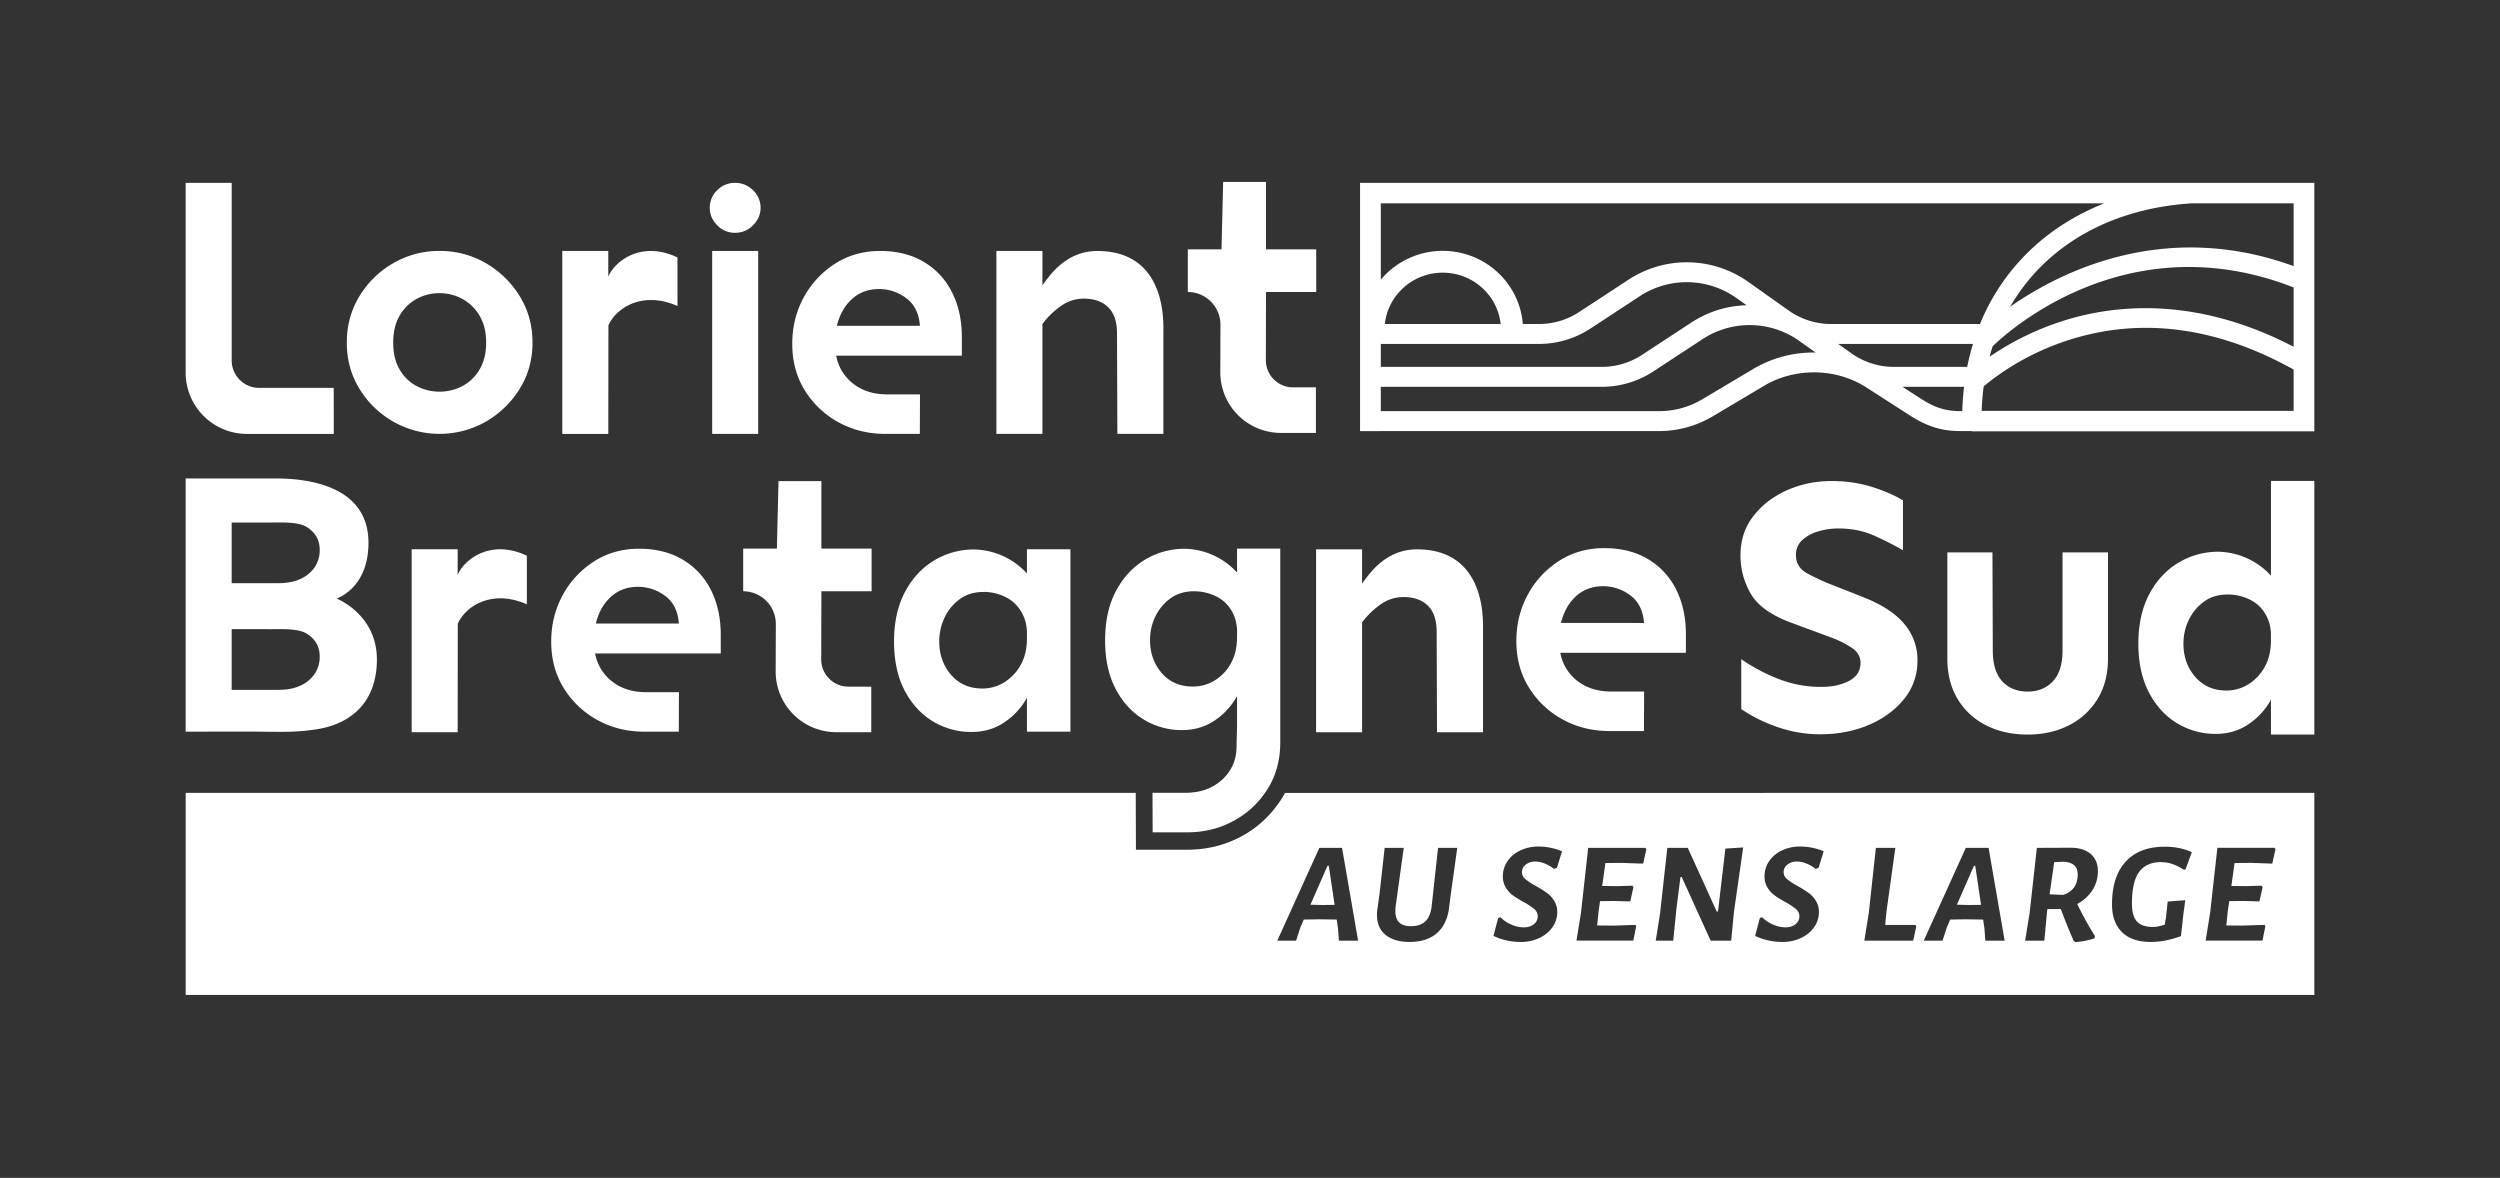
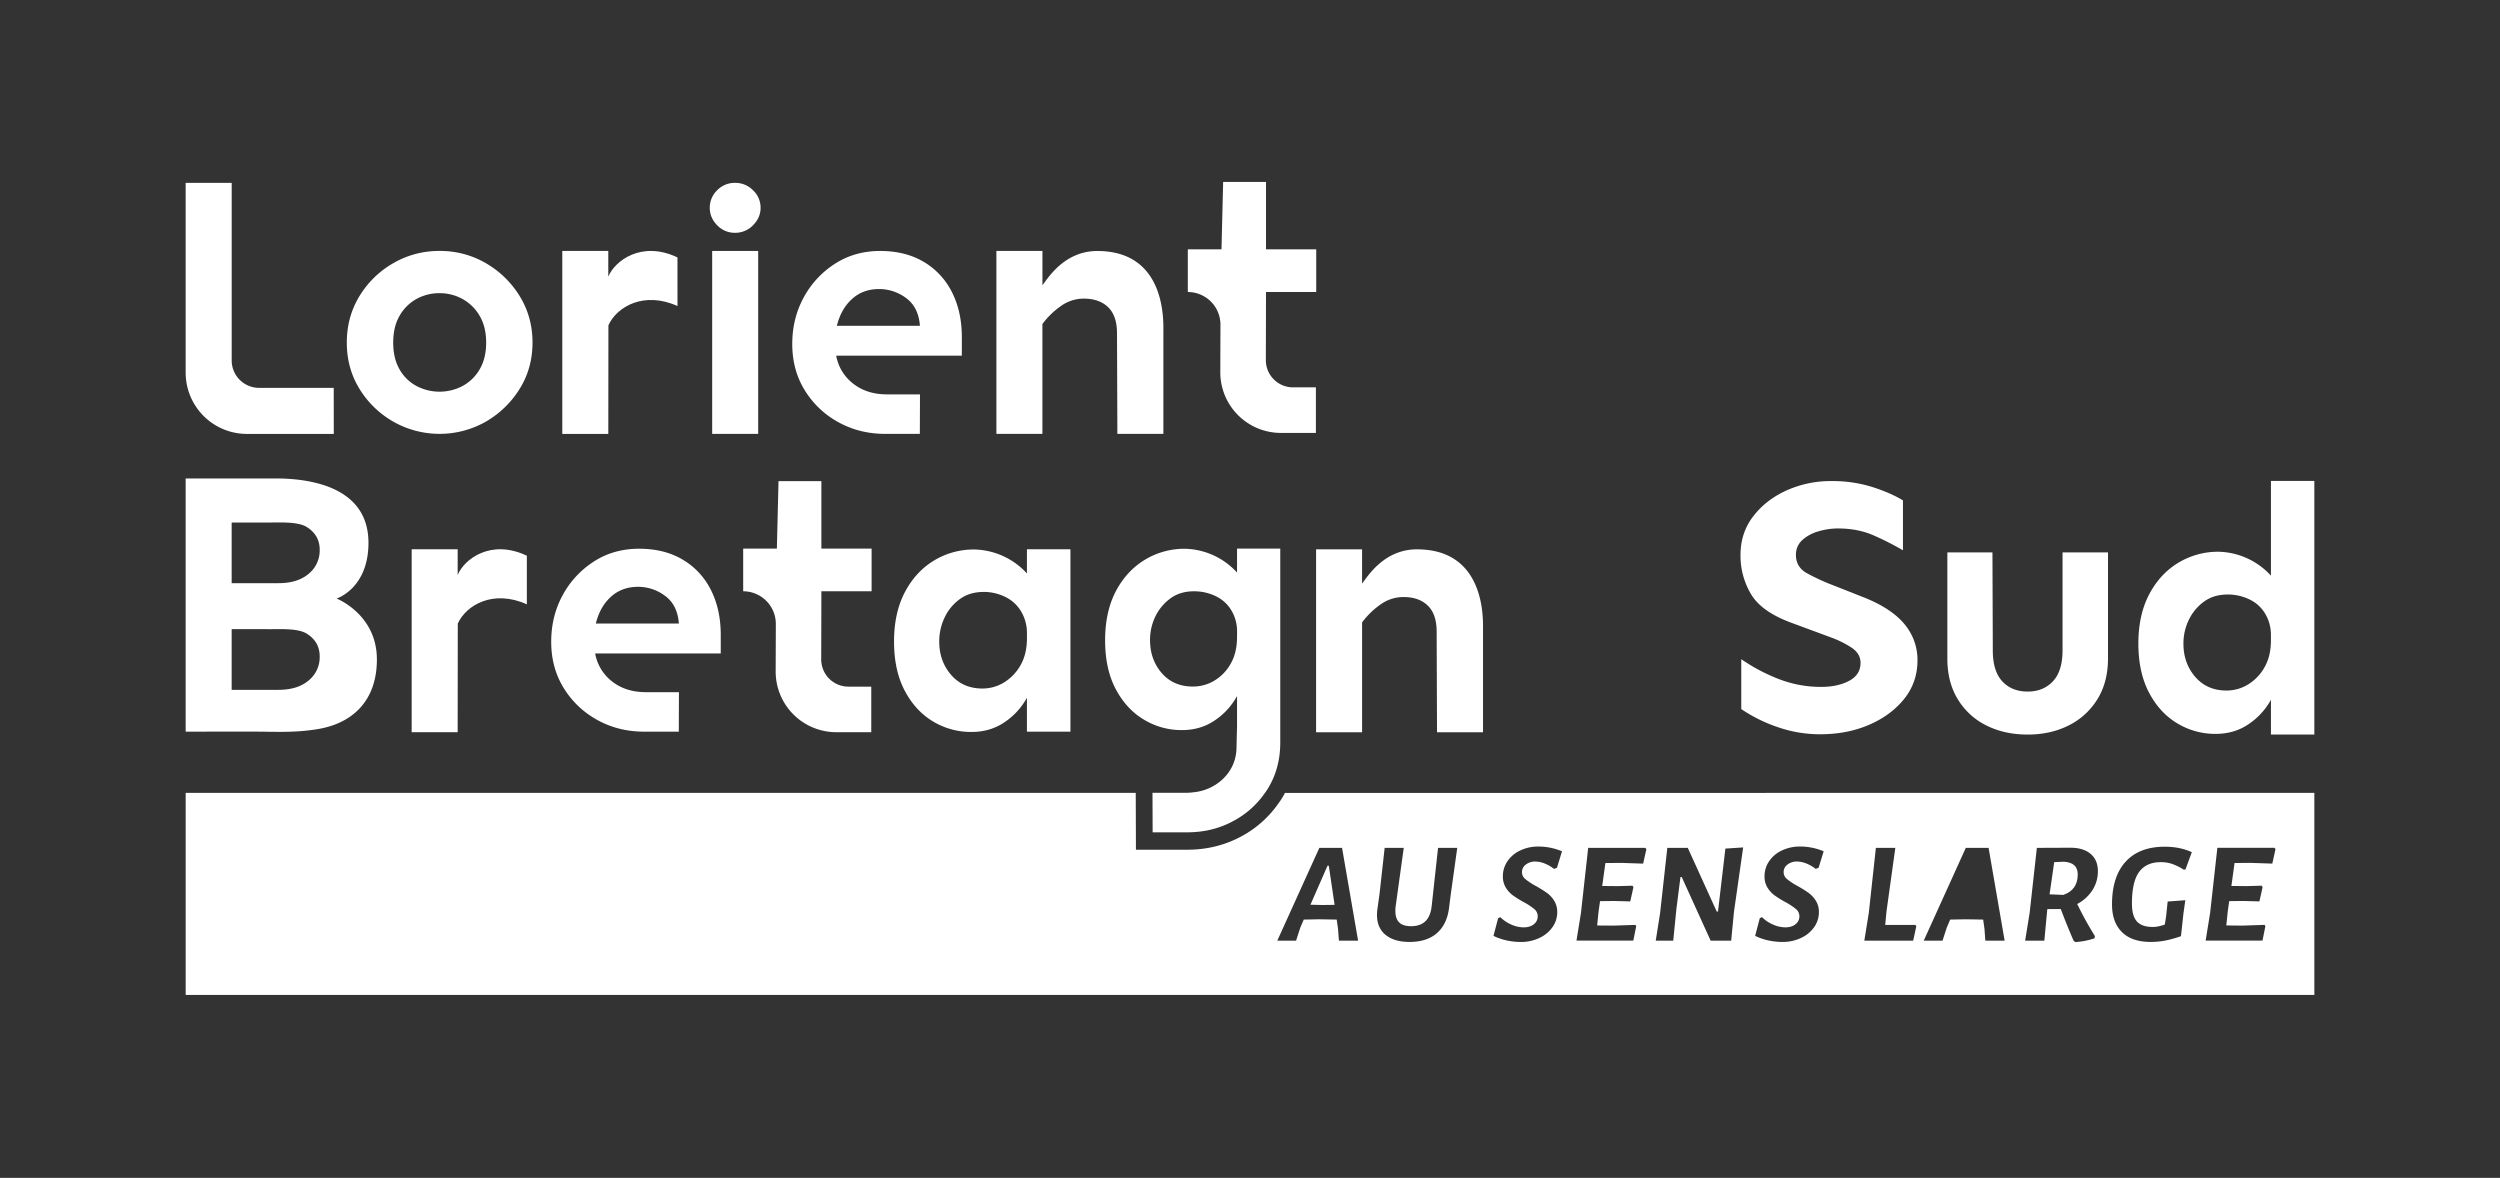
<svg xmlns="http://www.w3.org/2000/svg" viewBox="0 0 2734.35 1288.3">
  <rect x="0" y="0" width="2734.35" height="1288.3" fill="#333333" stroke="none" />
  <defs>
    <style>.cls-1{fill:#fff;}.cls-2{fill:none;}</style>
  </defs>
  <g id="Calque_2" data-name="Calque 2">
    <g id="Calque_1-2" data-name="Calque 1">
-       <path class="cls-1" d="M1487.55,200V471.55h22.69v-.09h304.08a114.38,114.38,0,0,0,58.47-15.82l56.86-33.8c33.78-20.08,78.58-19.35,111.5,1.82l46.64,30c16.62,10.69,32.47,17.8,55.8,17.8h12.95v.28h374.74V200Zm22.69,176.16h172.84a102.72,102.72,0,0,0,56.46-16.82l54.25-35.57a93.81,93.81,0,0,1,105,1.9l11.57,8.21a115.22,115.22,0,0,0-60.08,18.64L1796,388.1a80.4,80.4,0,0,1-44.21,13.17H1510.24Zm4.43-21.81c3.39-31.49,30.49-56.12,63.33-56.12s59.94,24.63,63.33,56.12ZM2025,386.45l-14.5-10.28h147.39q-3.72,12.24-6.27,25.1h-80A80.11,80.11,0,0,1,2025,386.45Zm154.52-7.78c15.32-14.93,147-135.62,329.11-64.25v64.83c-106.89-55.58-196.09-46.4-253.46-27.88a307.2,307.2,0,0,0-79.05,38.79Q2177.64,384.34,2179.48,378.67Zm329.11-87.61c-140.87-51.28-254.66,5.8-310,44.37,38.08-65.84,108.52-107.41,199-113.06h111Zm-207.15-68.69c-28.83,11.49-54.78,27.36-76.67,47.26a232.55,232.55,0,0,0-59.19,84.73H2002.84a80.11,80.11,0,0,1-46.62-14.82L1911.72,308a116.32,116.32,0,0,0-130.18-2.36l-54.25,35.57a80.37,80.37,0,0,1-44.21,13.17h-17.52c-3.48-44.66-41.38-80-87.56-80a88.26,88.26,0,0,0-67.76,31.52V222.37Zm-383.22,180.8L1861.37,437a92.06,92.06,0,0,1-47,12.68H1510.24V423.08h241.58a102.72,102.72,0,0,0,56.46-16.82l54.25-35.57a93.81,93.81,0,0,1,105,1.9l18.28,13A129,129,0,0,0,1918.22,403.17Zm181.66,32.22-19.15-12.31h67.42q-1.56,13-2,26.57h-2.57C2125.58,449.65,2113.93,444.43,2099.88,435.39Zm67.5,14q.48-13.67,2.2-26.72c11.94-10.2,44.28-35,92.44-50.56,79.43-25.65,162.33-14.78,246.57,32.09v45.19Z" />
      <polygon class="cls-1" points="1451.95 946.91 1433.29 989.52 1446.25 989.84 1459.69 989.68 1453.37 946.91 1451.95 946.91" />
-       <polygon class="cls-1" points="2158.99 946.91 2140.33 989.52 2153.3 989.84 2166.74 989.68 2160.41 946.91 2158.99 946.91" />
      <path class="cls-1" d="M2257.19,942.49l-10.43.48-5.06,35.19,15,.63q15.81-5.35,15.81-22.41Q2272.53,943.29,2257.19,942.49Z" />
      <path class="cls-1" d="M1405.44,867.25c-1,1.89-2.07,3.77-3.2,5.6s-2.17,3.44-3.36,5a116.17,116.17,0,0,1-40.26,36.44c-18.09,10-38.31,15.08-60.1,15.08h-56.11l-.06-18.26-.16-43.24v-.67H203.08v221H2531.29v-221Zm59,161.57-1-13.1-1.42-9.94-19.14-.32-16.92.32-3.79,8.84-4.59,14.2h-20.56l46-101.48h24.83l17.55,101.48Zm122.24-50L1585,992.05q-2.07,18.47-13.13,28.33t-30.21,9.86q-16.6,0-26.09-7.65t-9.49-21.86a45.15,45.15,0,0,1,.63-7.73l2.06-14.68,5.69-51h20.88l-8.7,62.81a42.11,42.11,0,0,0-.47,6q0,8.69,4.19,12.78t12.89,4.11q10.11,0,15.73-5.37t6.88-16.41l7-63.92h21Zm81.6-17.36a72.73,72.73,0,0,0,11.55,7.58,135.58,135.58,0,0,1,12,7.49,30.52,30.52,0,0,1,8.06,8.68,22.78,22.78,0,0,1,3.32,12.39,28.13,28.13,0,0,1-5.14,16.41,35.74,35.74,0,0,1-14.31,11.84,46.7,46.7,0,0,1-20.56,4.42,72.19,72.19,0,0,1-15.18-1.66,62.9,62.9,0,0,1-14.55-5l5.06-19.25,2.38-1.26a39.64,39.64,0,0,0,12.57,8.36,33.93,33.93,0,0,0,12.89,2.84q7.11,0,11.3-3.47a10.64,10.64,0,0,0,4.19-8.52,10.16,10.16,0,0,0-3.71-8,72,72,0,0,0-11.63-7.66,118.63,118.63,0,0,1-11.7-7.26,29.73,29.73,0,0,1-7.83-8.52,23.13,23.13,0,0,1-3.24-12.47,28.9,28.9,0,0,1,5.06-16.49,34.29,34.29,0,0,1,14-11.75,45.72,45.72,0,0,1,20-4.27,66.79,66.79,0,0,1,25.62,5.21l-5.53,18-3.17,1.27a42.15,42.15,0,0,0-10.27-5.92,27.58,27.58,0,0,0-10.13-2.13,16.1,16.1,0,0,0-10.59,3.39,10.23,10.23,0,0,0-4.11,8.13A9.7,9.7,0,0,0,1668.28,961.43Zm128.89-16.88-23.57-.79-17.71.15-3.48,25.1,16.92.16,16.13-.48,1.11,1.58-3.48,15.62-17.39-.47-15.66.16-1.58,11-1.58,15.62,17.55.16,24.36-.79.79,1.58-3.17,15.62h-62.15l4.91-30.3,7.9-71.18h62.63l1,1.58Zm99.31,53-3,31.25H1871l-31.63-69.6H1838l-4.43,34.72-3.48,34.88h-19.14l4.75-30,7.91-71.49H1846l31.63,69.6h1.42l8.07-68.81,19.45-1.26Zm58-36.14a72.08,72.08,0,0,0,11.54,7.58,134.13,134.13,0,0,1,12,7.49,30.52,30.52,0,0,1,8.06,8.68,22.78,22.78,0,0,1,3.33,12.39,28.2,28.2,0,0,1-5.14,16.41,35.84,35.84,0,0,1-14.32,11.84,46.65,46.65,0,0,1-20.55,4.42,72.21,72.21,0,0,1-15.19-1.66,63,63,0,0,1-14.54-5l5.06-19.25,2.37-1.26a39.64,39.64,0,0,0,12.57,8.36,34,34,0,0,0,12.89,2.84q7.11,0,11.31-3.47a10.67,10.67,0,0,0,4.19-8.52,10.14,10.14,0,0,0-3.72-8,72.24,72.24,0,0,0-11.62-7.66,117.73,117.73,0,0,1-11.71-7.26,29.84,29.84,0,0,1-7.82-8.52,23.05,23.05,0,0,1-3.25-12.47,28.83,28.83,0,0,1,5.07-16.49,34.19,34.19,0,0,1,14-11.75,45.76,45.76,0,0,1,20-4.27,66.77,66.77,0,0,1,25.61,5.21l-5.53,18-3.16,1.27a42.21,42.21,0,0,0-10.28-5.92,27.57,27.57,0,0,0-10.12-2.13,16.1,16.1,0,0,0-10.6,3.39,10.23,10.23,0,0,0-4.11,8.13A9.68,9.68,0,0,0,1954.52,961.43Zm138.05,67.39h-53.45l4.9-30.3,7.75-71.18H2073l-9.64,69.29-1.43,15h33.05l.95,1.58Zm78.91,0-.95-13.1-1.42-9.94-19.14-.32-16.92.32-3.79,8.84-4.59,14.2h-20.56l46-101.48H2175l17.55,101.48Zm119.87-4.89-.47,2.36a85.16,85.16,0,0,1-21,4.11l-1.9-1.58Q2260.2,1011,2254,994.26h-14.71l-.31,2.37-3,32.19h-21l4.9-30.3,7.91-71.18,36.69-.15q14.07,0,22.06,6.7t8,19a37.74,37.74,0,0,1-6,20.75,43.86,43.86,0,0,1-16.61,15.07A375.61,375.61,0,0,0,2291.35,1023.93Zm99-72.91-1.9.15a63.14,63.14,0,0,0-12.73-6.31,38.7,38.7,0,0,0-12.41-1.89q-15.66,0-23.57,10.65t-7.9,34.64q0,13.57,5.45,19.57t17.32,6a30.54,30.54,0,0,0,5.85-.56,63.33,63.33,0,0,0,7.27-2l1.43-8.68,1.74-16.57,19.29-1.42-2.06,14.68-2.68,24.62a119.77,119.77,0,0,1-17.08,4.81,84.8,84.8,0,0,1-16.13,1.5q-20.56,0-31.4-10.81T2310,989.05q0-30.3,14.95-46.63t42.77-16.34q16.61,0,29.58,6Zm95-6.47-23.56-.79-17.72.15-3.47,25.1,16.92.16,16.13-.48,1.1,1.58-3.48,15.62-17.39-.47-15.66.16-1.58,11-1.58,15.62,17.55.16,24.36-.79.79,1.58-3.16,15.62h-62.15l4.9-30.3,7.91-71.18h62.62l.95,1.58Z" />
      <path class="cls-1" d="M1140.15,274.48V312c6.07-7.76,23.89-37.47,60-37.47,65.31,0,72.28,57.62,72.28,83.66V474.55h-50.31l-.4-110q0-19.15-9.7-28.54t-26.75-9.39a42.75,42.75,0,0,0-25.15,8.26,87.55,87.55,0,0,0-20,19.53V474.55h-50.31V274.48Z" />
      <path class="cls-1" d="M1334.86,355.09a35.71,35.71,0,0,0-35.7-35.7h0V272.71H1336l1.81-73.75h46.87v73.75h54.93v46.68h-54.93l-.17,74.54a29.73,29.73,0,0,0,29.74,29.74h25V473.5H1401a66.31,66.31,0,0,1-66.31-66.31Z" />
      <path class="cls-1" d="M1065.89,601a80.08,80.08,0,0,1,57.31,26.22V600.75h47.57V800.22H1123.2V763.16a76.31,76.31,0,0,1-24,26.41q-15.74,11-36.72,11A80.32,80.32,0,0,1,1020.37,789q-19.3-11.61-30.91-33.72t-11.61-53.57q0-31.47,11.8-53.94t31.84-34.66A83.92,83.92,0,0,1,1065.89,601Zm9.74,46.45q-15,0-25.67,7.68a52.37,52.37,0,0,0-16.67,20,60.28,60.28,0,0,0-6,26.6q0,21.36,12.92,36.34t34.28,15a44.84,44.84,0,0,0,23.79-6.74,51.59,51.59,0,0,0,18-18.92q6.93-12.17,6.93-29.4v-5.82c0-15.68-7.91-30.76-21.68-38.26l-.23-.13A53.28,53.28,0,0,0,1075.63,647.4Z" />
      <path class="cls-1" d="M2003.16,526.17a146.19,146.19,0,0,1,44.32,6.37q20.07,6.39,33.86,14.74v54.59a325.87,325.87,0,0,0-32.19-16.34Q2032,578,2010.27,578a75,75,0,0,0-21.53,3.19,44.13,44.13,0,0,0-17.56,9.56,21.29,21.29,0,0,0-6.9,16.34q0,13.16,12.12,19.92a233.74,233.74,0,0,0,29.69,13.55l34.28,13.55q29.27,12,43.06,29.08a60.57,60.57,0,0,1,13.8,39.05q0,23.91-14.42,42t-38.47,28.49q-24,10.35-53.3,10.36a140.91,140.91,0,0,1-47.24-8,165.32,165.32,0,0,1-39.3-19.53V721a199.53,199.53,0,0,0,40.55,21.51,127.11,127.11,0,0,0,47.24,8.77q17.57,0,30.1-6.58T2034.94,725q0-10.35-10.25-16.93a110.94,110.94,0,0,0-22.37-11l-43.06-15.94q-32.6-12-44.1-31.28a82.11,82.11,0,0,1-11.5-42.83q0-24.3,14-42.43t36.58-28.29A117.67,117.67,0,0,1,2003.16,526.17Z" />
      <path class="cls-1" d="M2305.6,604.21v116q0,25.83-11.56,44.51a77,77,0,0,1-31.4,28.7q-19.86,10-44.89,10-25.42,0-45.27-10a75.5,75.5,0,0,1-31.21-28.7q-11.39-18.69-11.37-44.51v-116h49.32l.38,107.11q0,22.74,10.41,33.91t27.74,11.17q17,0,27.55-11.17t10.59-33.91V604.21Z" />
      <path class="cls-1" d="M2531.28,526V803.41h-47.46V765.33a76.15,76.15,0,0,1-23.92,26.34q-15.71,11-36.63,11a80,80,0,0,1-42-11.59q-19.26-11.57-30.83-33.63T2338.81,704q0-31.38,11.77-53.81t31.77-34.57a83.67,83.67,0,0,1,44.29-12.15,79.86,79.86,0,0,1,57.18,26.16V526Zm-94.93,124.25q-15,0-25.6,7.66a52.6,52.6,0,0,0-16.63,19.81,58.79,58.79,0,0,0-6,26.34q0,21.32,12.9,36.26t34.19,14.94a44.79,44.79,0,0,0,23.73-6.72,51.29,51.29,0,0,0,17.94-18.88q6.92-12.14,6.92-29.33v-6.1c0-15.51-7.92-30.44-21.63-37.69l-.24-.13A54.34,54.34,0,0,0,2436.35,650.22Z" />
      <path class="cls-1" d="M1041.26,319.71a79.88,79.88,0,0,0-30.78-33.22q-20.09-12-47.85-12t-49.55,14.08a100,100,0,0,0-34.16,37q-12.39,22.91-12.39,50.67,0,28.55,13.7,50.68A98.61,98.61,0,0,0,917,461.79q23.09,12.75,51.24,12.76h37.83l.16-43.21H970.92c-.27,0-.52,0-.79,0s-.38,0-.58,0H969v0c-14-.21-25.9-4-35.62-11.55A49.7,49.7,0,0,1,914.58,389H1052V368.7Q1052,340.92,1041.26,319.71Zm-125.93,36.6q4.5-18.37,16.52-29.28t29.65-10.88a49,49,0,0,1,29.65,9.94q13.51,10,15,30.22Z" />
      <path class="cls-1" d="M741,334.73c-36.45-16.5-66.21.52-75.55,21l-.12,118.85H615V274.48h50.31v28.07c7.09-17.15,36.23-39.76,75.67-21Z" />
      <path class="cls-1" d="M365,424.23H283.41a30,30,0,0,1-30-30V200H203.07V407.59a67,67,0,0,0,67,67h95Z" />
      <path class="cls-1" d="M480.68,274.48a99,99,0,0,1,50.68,13.33,105.31,105.31,0,0,1,37,36q14.07,22.73,14.07,50.86t-14.07,50.68a105.72,105.72,0,0,1-37,35.84,102.63,102.63,0,0,1-101.16,0,103.53,103.53,0,0,1-37-35.84q-13.89-22.53-13.88-50.68t13.88-50.86a103.14,103.14,0,0,1,37-36A99.23,99.23,0,0,1,480.68,274.48Zm0,46.17A51.49,51.49,0,0,0,455.53,327,47.74,47.74,0,0,0,437,345.43q-6.94,12-6.94,29.27T437,404a46.39,46.39,0,0,0,18.58,18.21,54.19,54.19,0,0,0,50.3,0A47.74,47.74,0,0,0,524.6,404q7.13-12,7.13-29.28t-7.13-29.27A49.15,49.15,0,0,0,505.83,327,51.52,51.52,0,0,0,480.68,320.65Z" />
      <path class="cls-1" d="M829.25,274.48V474.55H778.94V317.27h0V274.48Z" />
      <path class="cls-1" d="M803.93,200a27.14,27.14,0,0,1,19.69,8.1,26,26,0,0,1,8.26,19.21q0,10.8-8.26,19.06a26.85,26.85,0,0,1-19.69,8.25,26.34,26.34,0,0,1-19.53-8.25q-8.1-8.26-8.09-19.06a26.23,26.23,0,0,1,8.09-19.21A26.62,26.62,0,0,1,803.93,200Z" />
      <path class="cls-1" d="M576.24,661c-36.45-16.5-66.21.52-75.55,21l-.12,118.85H450.26V600.75h50.31v28.07c7.09-17.15,36.23-39.76,75.67-21Z" />
      <path class="cls-1" d="M777.61,645.39a79.82,79.82,0,0,0-30.78-33.22q-20.08-12-47.86-12t-49.55,14.07a100,100,0,0,0-34.15,37q-12.39,22.89-12.39,50.67,0,28.53,13.7,50.67a98.46,98.46,0,0,0,36.79,34.91q23.08,12.75,51.23,12.76h37.83l.16-43.2H707.27c-.27,0-.52,0-.79,0s-.38,0-.58,0h-.58v0c-14-.21-25.9-4-35.63-11.56a49.66,49.66,0,0,1-18.76-30.78H788.31V694.37Q788.31,666.61,777.61,645.39ZM651.68,682q4.5-18.39,16.51-29.28t29.66-10.89a49,49,0,0,1,29.65,9.95q13.51,9.94,15,30.22Z" />
-       <path class="cls-1" d="M1833.24,644.73a79.76,79.76,0,0,0-30.78-33.22q-20.09-12-47.86-12t-49.55,14.07a100.08,100.08,0,0,0-34.15,37q-12.39,22.9-12.39,50.68,0,28.53,13.7,50.67A98.51,98.51,0,0,0,1709,786.8q23.09,12.75,51.24,12.76h37.83l.16-43.21H1762.9c-.27,0-.52,0-.79,0s-.38,0-.59,0H1761v0c-14-.2-25.9-4-35.63-11.55A49.66,49.66,0,0,1,1706.56,714h137.38V693.71Q1843.94,665.95,1833.24,644.73Zm-125.93,36.59q4.5-18.37,16.51-29.27t29.65-10.89a49,49,0,0,1,29.66,10q13.51,9.95,15,30.21Z" />
      <path class="cls-1" d="M848.56,682.41a35.71,35.71,0,0,0-35.71-35.7h0V600H849.7l1.8-73.75h46.88V600H953.3v46.68H898.38l-.18,74.54A29.74,29.74,0,0,0,927.94,751h25v49.83H914.69a66.31,66.31,0,0,1-66.31-66.31Z" />
      <path class="cls-1" d="M1489.76,600.84V638.3c6.07-7.75,23.89-37.46,60-37.46,65.31,0,72.28,57.62,72.28,83.65V800.9h-50.31l-.4-110q0-19.14-9.71-28.54T1534.92,653a42.75,42.75,0,0,0-25.15,8.26,87.31,87.31,0,0,0-20,19.52V800.9h-50.31V600.84Z" />
      <path class="cls-1" d="M203.07,800.23V523.3h98.44C341,523.3,403,533.23,403,593.64c0,50.13-34.89,61-34.89,61s44.11,17.13,44.11,66.63c0,45.61-27.08,70.28-65.68,76.35-25.85,4.07-45.07,2.57-71.12,2.57m17.12-228.71H253.38v66.36h51.21q20.88,0,33-10.24a32.84,32.84,0,0,0,12.08-26.22q0-16.36-14.54-25.19C325.41,570.37,306.16,571.52,292.51,571.52Zm0,116.66H253.38v66.36h51.21q20.88,0,33-10.25a32.82,32.82,0,0,0,12.08-26.21q0-16.38-14.54-25.19C325.41,687,306.16,688.18,292.51,688.18Z" />
      <path class="cls-1" d="M1384,866.56c1-1.27,1.79-2.54,2.59-3.86q13.71-22.12,13.69-50.69v-212H1353v26.21a79.4,79.4,0,0,0-56.87-26,83.52,83.52,0,0,0-44.08,12.1q-19.9,12.13-31.66,34.41c-7.77,14.9-11.68,32.72-11.68,53.6s3.8,38.53,11.52,53.17,17.92,25.79,30.71,33.46a79.29,79.29,0,0,0,41.81,11.57c13.9,0,26.06-3.7,36.47-11A75.63,75.63,0,0,0,1353,761.32V794l-.58,23.73a48.48,48.48,0,0,1-4,18.92,49.34,49.34,0,0,1-15,18.87,54.22,54.22,0,0,1-27.81,11,61.84,61.84,0,0,1-7.82.58h-.58a2.28,2.28,0,0,1-.58.05,4.14,4.14,0,0,1-.79-.05h-35.31l.16,43.24h37.84q28.15,0,51.22-12.8A97.48,97.48,0,0,0,1384,866.56Zm-31-170q0,17.13-6.87,29.23a49.64,49.64,0,0,1-17.87,18.61,45.4,45.4,0,0,1-23.57,6.5q-21.24,0-34-14.69t-12.84-35.89a58.76,58.76,0,0,1,5.92-26.27,52.75,52.75,0,0,1,16.59-19.72c7-5.07,15.55-7.61,25.48-7.61a54.46,54.46,0,0,1,25.48,6.13s.16.11.21.16c13.64,7.19,21.51,22,21.51,37.47Z" />
      <rect class="cls-2" width="2734.35" height="1288.3" />
    </g>
  </g>
</svg>